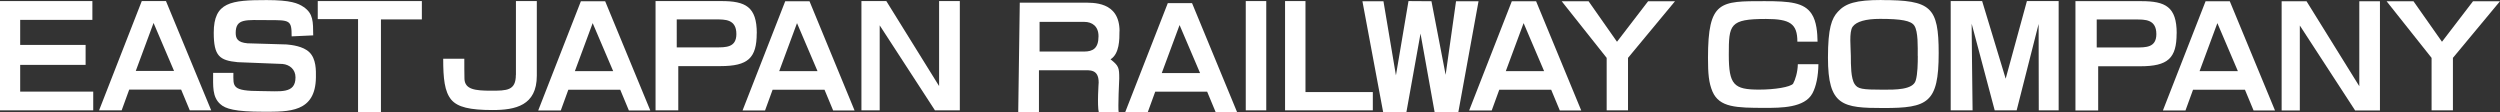
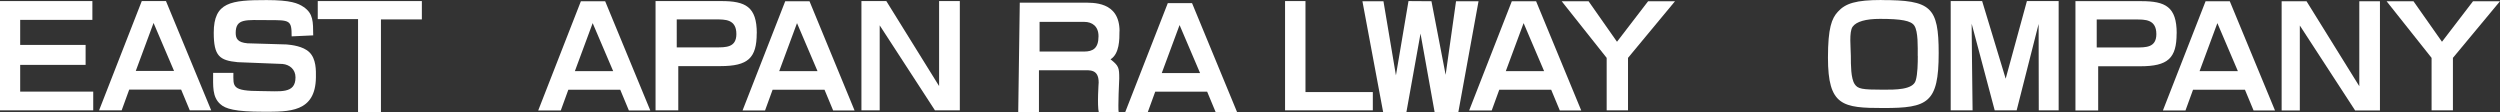
<svg xmlns="http://www.w3.org/2000/svg" id="_イヤー_2" viewBox="0 0 324.46 14.6">
  <rect x="0" y="0" width="324.46" height="14.6" fill="#333333" stroke="none" />
  <defs>
    <style>.cls-1{fill:#fff;}</style>
  </defs>
  <g id="_イヤー_1-2">
    <g>
      <path class="cls-1" d="M260.31,10.23l-3.06-10.09h-4.08V14.32h2.84s-.15-12.27-.11-11.21l2.98,11.21h2.85l2.85-11.21c0-.5,.02,11.21,.02,11.21h2.58V.14h-4.12l-2.76,10.09Z" />
      <path class="cls-1" d="M244.19,0c-3.31,0-4.68,.43-5.67,1.53-.79,.86-1.28,2.09-1.28,5.96,0,6.26,1.9,6.53,7.21,6.53,5.74,0,7.16-.65,7.16-7.12,0-6.03-1.01-6.89-7.42-6.89Zm4.71,7.25c0,.9-.02,2.38-.27,3.19-.34,1.24-2.72,1.2-4.23,1.2-2.75,0-3.29-.1-3.7-.73-.49-.75-.49-2.48-.49-3.65,0-.97-.26-3.14,.24-3.8,.48-.66,1.69-1.01,3.54-1.01,2.74,0,4.04,.23,4.46,.88,.51,.76,.44,2.8,.44,3.93Z" />
-       <path class="cls-1" d="M232.72,10.86c-.37,.44-2.37,.77-4.42,.77-3.28,0-3.93-.62-3.93-4.53s.09-4.64,4.83-4.64c3.14,0,4.07,.63,4.07,2.95h2.62c-.02-1.1-.11-2.62-.77-3.61-.97-1.48-2.84-1.65-6.12-1.65-5.76,0-7.33-.07-7.33,7.37,0,2.01,.09,3.21,.59,4.38,.9,2.04,3.06,2.1,6.8,2.1,2.09,0,5.15,0,6.16-1.88,.49-.9,.76-2.24,.78-3.79h-2.67c-.02,1.03-.34,2.05-.61,2.52Z" />
      <polygon class="cls-1" points="209.86 5.42 206.17 .16 202.68 .16 208.52 7.51 208.52 14.32 211.29 14.32 211.29 7.51 217.39 .16 213.9 .16 209.86 5.42" />
      <polygon class="cls-1" points="188.97 .16 187.62 9.71 185.78 .16 182.8 .14 181.17 9.78 179.55 .16 176.82 .16 179.52 14.6 182.52 14.6 184.36 4.36 186.2 14.6 189.26 14.6 191.89 .16 188.97 .16" />
      <polygon class="cls-1" points="169.43 .14 166.78 .14 166.78 14.32 178.17 14.32 178.17 11.95 169.43 11.95 169.43 .14" />
-       <rect class="cls-1" x="161.68" y=".14" width="2.66" height="14.18" />
      <path class="cls-1" d="M145.3,4.06c0-3.92-3.48-3.71-4.76-3.71h-8.19l-.2,14.24h2.69v-5.47h5.63c.93,0,2.12-.19,2.12,1.59,0,0-.21,2.96,.02,3.88h2.58c-.12-.47,.07-4.4,.07-4.4,0-1.4-.05-1.64-1.13-2.49,1.17-.73,1.16-2.6,1.16-3.65Zm-4.61,2.63h-5.77V2.84h5.81c.99,0,1.84,.55,1.84,1.86,0,1.58-.74,1.99-1.87,1.99Z" />
      <polygon class="cls-1" points="121.88 11.17 115.03 .14 111.8 .14 111.8 14.32 114.17 14.32 114.17 3.29 121.34 14.32 124.57 14.32 124.57 .14 121.88 .14 121.88 11.17" />
      <path class="cls-1" d="M98.22,4.32c0-3.45-1.47-4.18-4.59-4.18h-8.55V14.32h2.95v-5.74h5.47c3.58,0,4.71-1.04,4.71-4.27Zm-5.31,1.83h-5.08V2.52h5.08c1.17,0,2.66-.04,2.66,1.9,0,1.76-1.38,1.73-2.66,1.73Z" />
-       <path class="cls-1" d="M66.95,9.72c0,2.05-1.18,2.05-3.23,2.05s-3.37-.16-3.44-1.51c-.02-.27-.02-2.34-.02-2.64h-2.74c0,2.56,.17,4.26,1.05,5.32,.83,.97,2.4,1.34,5.36,1.34s5.74-.58,5.74-4.46V.14h-2.71V9.72Z" />
      <polygon class="cls-1" points="41.24 2.48 46.47 2.48 46.47 14.6 49.44 14.6 49.44 2.52 54.75 2.52 54.75 .14 41.24 .14 41.24 2.48" />
      <path class="cls-1" d="M37.22,5.77l-5.1-.15c-1.26-.11-1.53-.6-1.53-1.35,0-1.92,1.35-1.66,4.2-1.66s3.06-.01,3.06,2.11l2.8-.13c-.02-1.78,.02-2.82-1.24-3.68-.72-.49-1.69-.9-4.81-.9-4.62,0-6.86,.25-6.86,4.23,0,3.05,.76,3.6,3.11,3.83l5.82,.23c.92,.09,1.68,.7,1.68,1.74,0,2.19-2.01,1.78-4.44,1.78-3.89,0-3.62-.58-3.62-2.36h-2.63c0,1.71-.13,3.11,.93,4.05,.66,.61,1.9,.99,5.59,.99,3.33,0,6.76,.11,6.82-4.45,.01-.9,.05-2.41-.86-3.28-.81-.78-2.28-.94-2.93-1Z" />
      <path class="cls-1" d="M18.4,.14l-5.54,14.18h2.93l.98-2.69h6.74l1.12,2.69h2.78L21.54,.14h-3.15Zm-.78,9.07l2.31-6.23,2.66,6.23h-4.97Z" />
      <polygon class="cls-1" points="2.62 8.42 11.11 8.42 11.11 5.83 2.62 5.83 2.62 2.58 11.99 2.58 11.99 .14 0 .14 0 14.32 12.1 14.32 12.1 11.89 2.62 11.89 2.62 8.42" />
      <path class="cls-1" d="M75.39,.16l-5.54,14.18h2.93l.98-2.69h6.74l1.12,2.69h2.78L78.54,.16h-3.15Zm-.78,9.07l2.31-6.23,2.66,6.23h-4.97Z" />
      <path class="cls-1" d="M101.91,.16l-5.54,14.18h2.92l.98-2.69h6.74l1.12,2.69h2.78L105.06,.16h-3.15Zm-.78,9.07l2.31-6.23,2.66,6.23h-4.97Z" />
      <path class="cls-1" d="M151.56,.41l-5.54,14.18h2.93l.98-2.69h6.74l1.12,2.69h2.78L154.71,.41h-3.15Zm-.78,9.07l2.31-6.23,2.66,6.23h-4.97Z" />
      <path class="cls-1" d="M196.21,.16l-5.54,14.18h2.93l.98-2.69h6.74l1.12,2.69h2.78L199.36,.16h-3.15Zm-.78,9.07l2.31-6.23,2.66,6.23h-4.97Z" />
      <path class="cls-1" d="M282.5,4.33c0-3.46-1.47-4.18-4.59-4.18h-8.55V14.34h2.95v-5.74h5.47c3.58,0,4.71-1.04,4.71-4.26Zm-5.3,1.83h-5.08V2.53h5.08c1.17,0,2.66-.04,2.66,1.9,0,1.76-1.38,1.73-2.66,1.73Z" />
      <path class="cls-1" d="M286.25,.16l-5.54,14.18h2.93l.98-2.69h6.74l1.12,2.69h2.78L289.39,.16h-3.15Zm-.78,9.07l2.31-6.23,2.66,6.23h-4.97Z" />
      <polygon class="cls-1" points="320.96 .16 316.93 5.42 313.23 .16 309.74 .16 315.58 7.51 315.58 14.32 318.35 14.32 318.35 7.51 324.46 .16 320.96 .16" />
      <polygon class="cls-1" points="306.2 11.19 299.35 .16 296.12 .16 296.12 14.34 298.48 14.34 298.48 3.31 305.66 14.34 308.88 14.34 308.88 .16 306.2 .16 306.2 11.19" />
    </g>
  </g>
</svg>